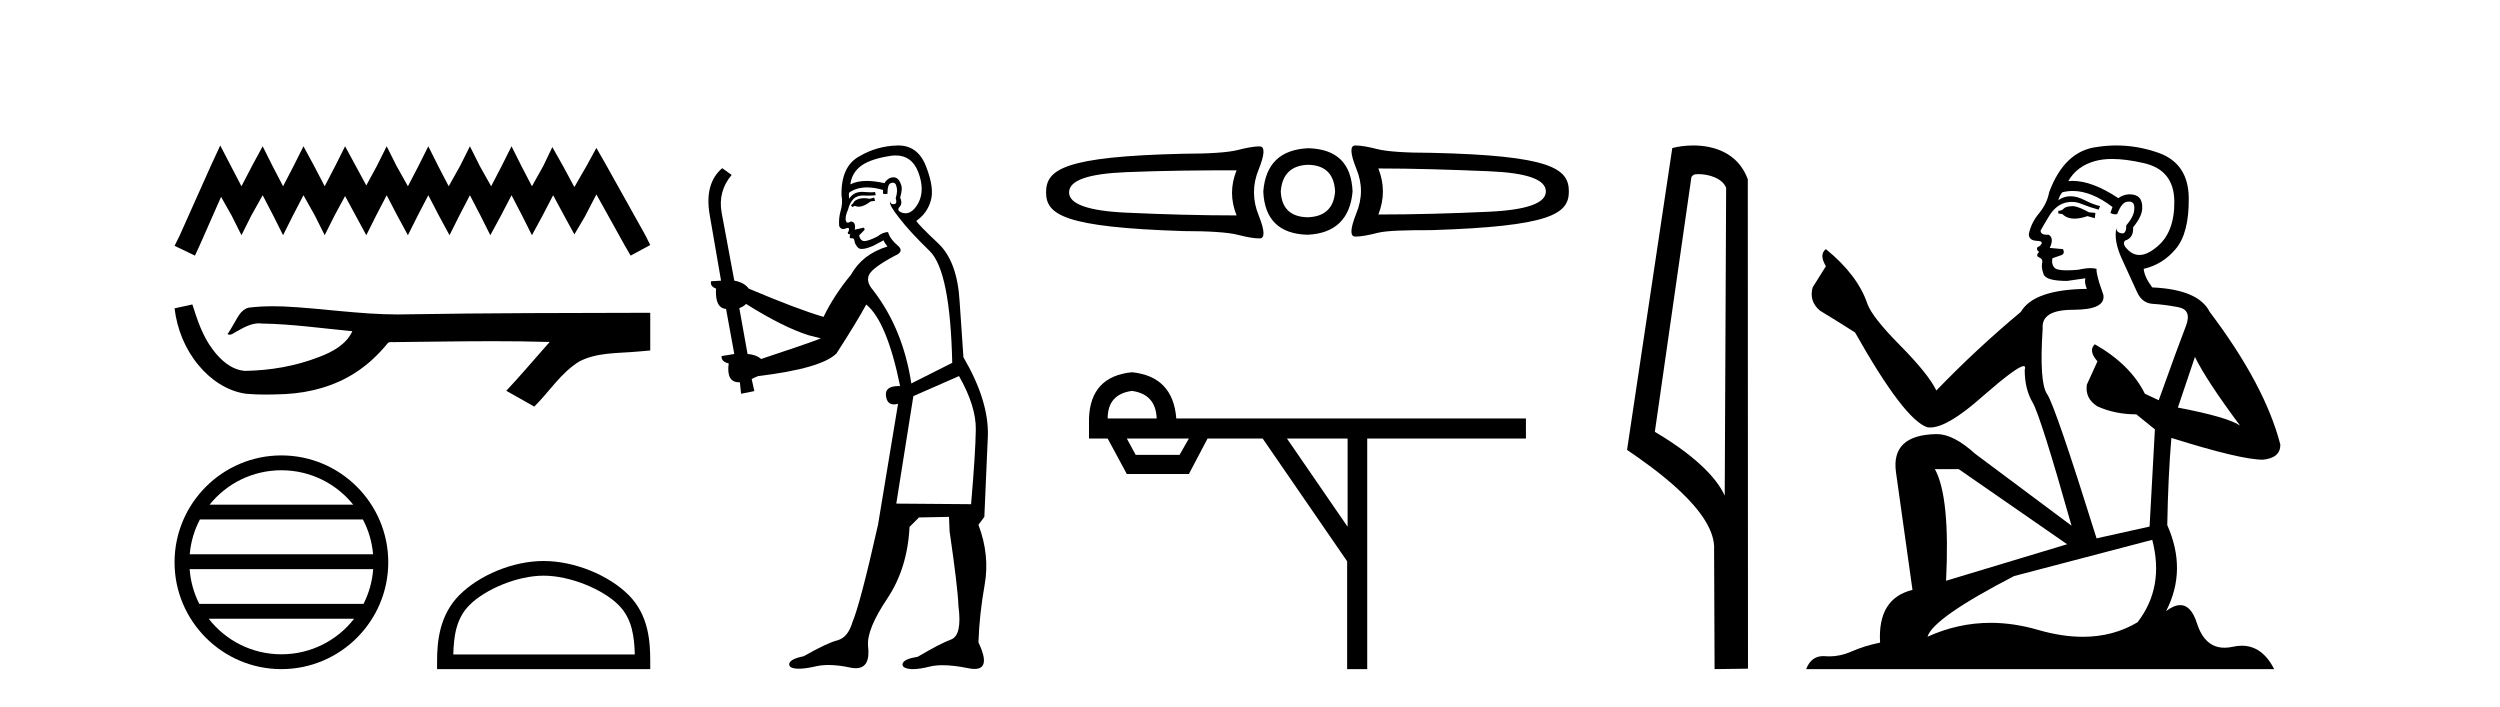
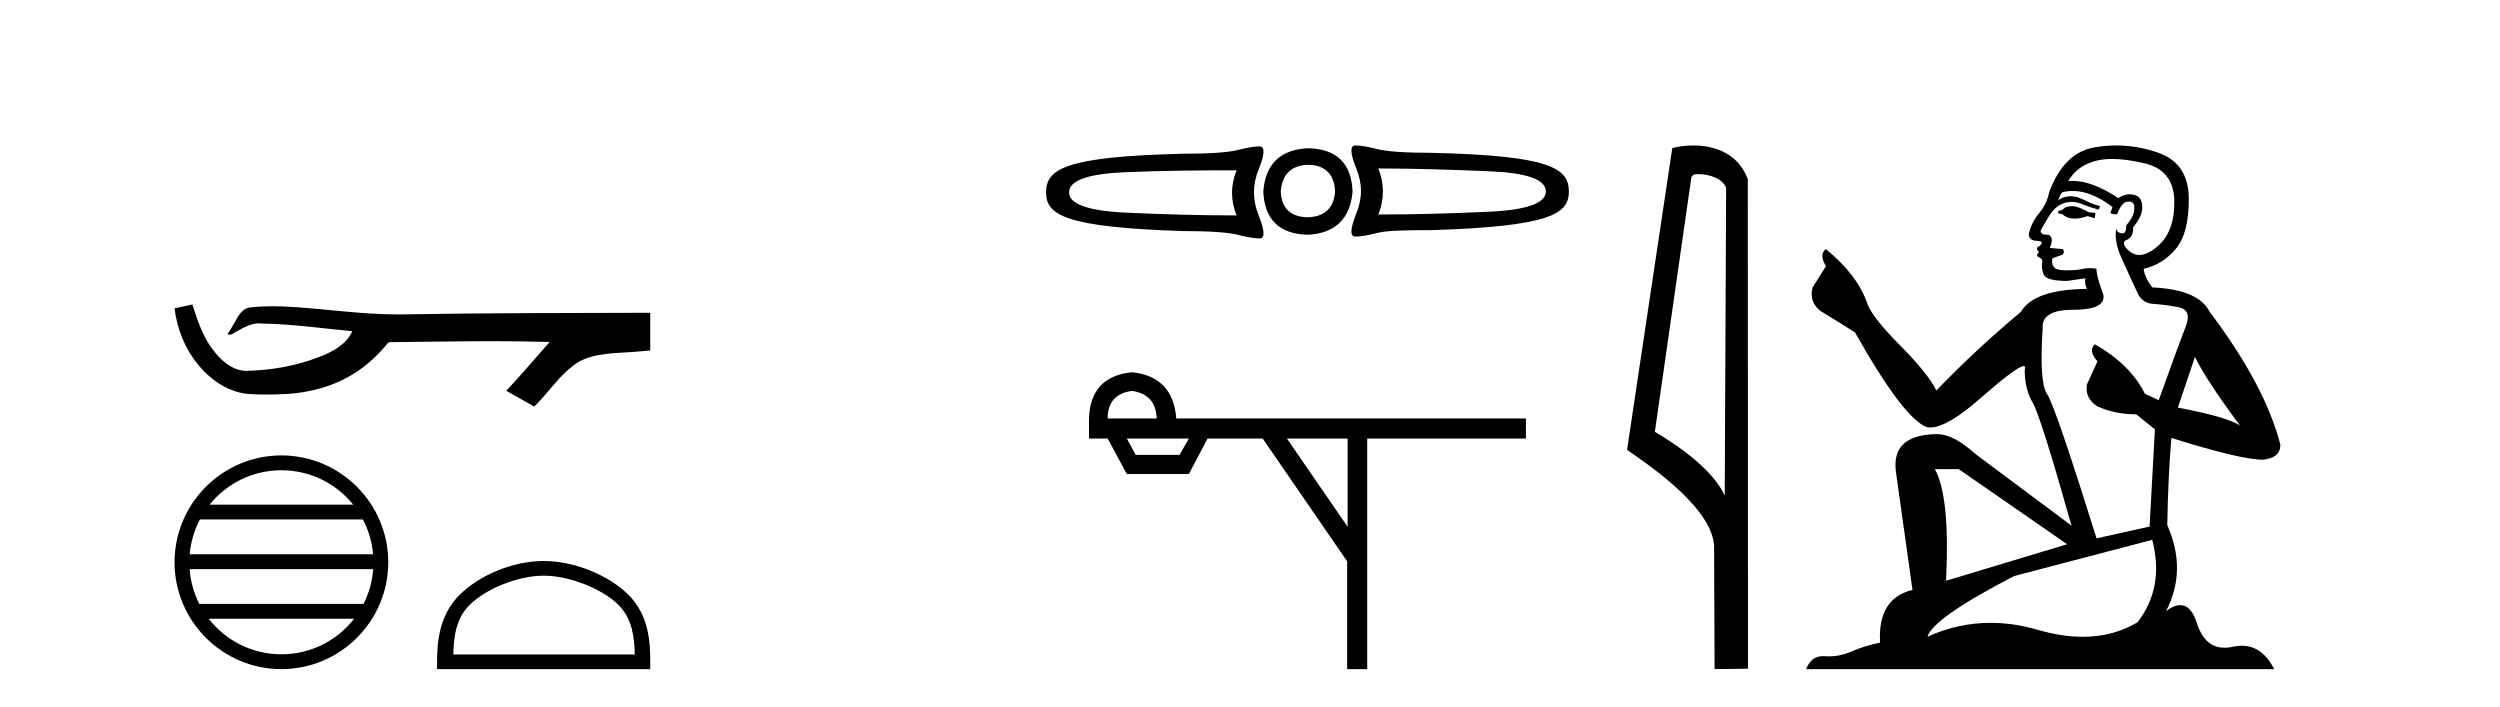
<svg xmlns="http://www.w3.org/2000/svg" width="145.0" height="41.0">
-   <path d="M 12.774 8.437 L 12.206 9.667 L 10.408 13.69 L 10.124 14.258 L 11.307 14.825 L 11.591 14.21 L 12.822 11.418 L 13.437 12.507 L 14.005 13.642 L 14.573 12.507 L 15.235 11.324 L 15.85 12.507 L 16.418 13.642 L 16.986 12.507 L 17.601 11.324 L 18.264 12.507 L 18.832 13.642 L 19.4 12.507 L 20.015 11.371 L 20.63 12.507 L 21.245 13.642 L 21.813 12.507 L 22.428 11.324 L 23.043 12.507 L 23.659 13.642 L 24.227 12.507 L 24.842 11.324 L 25.457 12.507 L 26.072 13.642 L 26.64 12.507 L 27.255 11.324 L 27.87 12.507 L 28.438 13.642 L 29.054 12.507 L 29.669 11.324 L 30.284 12.507 L 30.852 13.642 L 31.467 12.507 L 32.082 11.324 L 32.745 12.554 L 33.313 13.595 L 33.928 12.554 L 34.59 11.276 L 36.247 14.258 L 36.578 14.825 L 37.714 14.21 L 37.43 13.642 L 35.158 9.573 L 34.59 8.579 L 34.022 9.62 L 33.313 10.85 L 32.65 9.62 L 32.035 8.531 L 31.514 9.62 L 30.852 10.803 L 30.237 9.62 L 29.669 8.484 L 29.101 9.62 L 28.486 10.803 L 27.823 9.62 L 27.255 8.484 L 26.687 9.62 L 26.025 10.803 L 25.41 9.62 L 24.842 8.484 L 24.274 9.62 L 23.659 10.803 L 22.996 9.62 L 22.428 8.484 L 21.86 9.62 L 21.245 10.756 L 20.63 9.62 L 20.015 8.484 L 19.447 9.62 L 18.832 10.803 L 18.216 9.62 L 17.601 8.484 L 17.033 9.62 L 16.418 10.803 L 15.803 9.62 L 15.235 8.484 L 14.62 9.62 L 14.005 10.803 L 13.389 9.62 L 12.774 8.437 Z" style="fill:#000000;stroke:none" />
  <path d="M 11.158 17.657 L 11.135 17.663 C 10.798 17.738 10.461 17.811 10.124 17.884 C 10.268 19.08 10.733 20.242 11.506 21.171 C 12.197 22.014 13.166 22.684 14.262 22.837 C 14.637 22.873 15.013 22.885 15.39 22.885 C 15.779 22.885 16.167 22.872 16.555 22.855 C 17.981 22.781 19.407 22.396 20.612 21.614 C 21.33 21.155 21.954 20.561 22.491 19.902 C 22.546 19.85 22.614 19.838 22.687 19.838 C 22.752 19.838 22.82 19.848 22.886 19.848 C 22.914 19.848 22.941 19.846 22.967 19.841 C 24.845 19.824 26.723 19.789 28.601 19.789 C 29.667 19.789 30.733 19.8 31.799 19.833 C 31.818 19.828 31.832 19.826 31.843 19.826 C 31.94 19.826 31.728 19.988 31.696 20.043 C 30.922 20.921 30.165 21.813 29.365 22.666 C 29.906 22.972 30.447 23.278 30.988 23.583 C 31.869 22.713 32.538 21.607 33.617 20.956 C 34.635 20.435 35.81 20.495 36.918 20.397 C 37.183 20.374 37.449 20.352 37.714 20.328 C 37.714 19.599 37.714 18.87 37.714 18.141 C 33.01 18.153 28.306 18.152 23.603 18.231 C 23.426 18.236 23.25 18.238 23.074 18.238 C 20.866 18.238 18.675 17.881 16.471 17.775 C 16.259 17.768 16.046 17.763 15.834 17.763 C 15.362 17.763 14.89 17.786 14.423 17.844 C 13.958 17.957 13.767 18.446 13.544 18.815 C 13.435 19.008 13.318 19.196 13.197 19.382 C 13.24 19.403 13.281 19.412 13.32 19.412 C 13.491 19.412 13.639 19.246 13.797 19.186 C 14.174 18.971 14.586 18.753 15.027 18.753 C 15.087 18.753 15.148 18.757 15.208 18.766 C 16.959 18.795 18.695 19.046 20.436 19.21 C 20.078 19.99 19.271 20.418 18.504 20.706 C 17.139 21.238 15.67 21.488 14.208 21.511 C 13.413 21.452 12.777 20.87 12.327 20.256 C 11.75 19.488 11.444 18.564 11.158 17.657 Z" style="fill:#000000;stroke:none" />
  <path d="M 16.321 27.275 C 18.007 27.275 19.508 28.053 20.486 29.27 L 12.157 29.27 C 13.135 28.053 14.636 27.275 16.321 27.275 ZM 21.049 30.13 C 21.371 30.742 21.577 31.424 21.639 32.148 L 11.004 32.148 C 11.066 31.424 11.272 30.742 11.594 30.13 ZM 21.645 33.008 C 21.592 33.73 21.396 34.412 21.085 35.025 L 11.558 35.025 C 11.247 34.412 11.051 33.73 10.999 33.008 ZM 20.54 35.885 C 19.564 37.142 18.038 37.949 16.321 37.949 C 14.605 37.949 13.079 37.142 12.104 35.885 ZM 16.321 26.414 C 12.905 26.414 10.124 29.196 10.124 32.612 C 10.124 36.028 12.905 38.809 16.321 38.809 C 19.738 38.809 22.519 36.028 22.519 32.612 C 22.519 29.196 19.738 26.414 16.321 26.414 Z" style="fill:#000000;stroke:none" />
  <path d="M 31.532 33.389 C 33.053 33.389 34.956 34.17 35.877 35.091 C 36.683 35.897 36.788 36.966 36.818 37.958 L 26.291 37.958 C 26.321 36.966 26.426 35.897 27.232 35.091 C 28.153 34.17 30.012 33.389 31.532 33.389 ZM 31.532 32.538 C 29.728 32.538 27.787 33.372 26.65 34.509 C 25.483 35.676 25.351 37.212 25.351 38.361 L 25.351 38.809 L 37.714 38.809 L 37.714 38.361 C 37.714 37.212 37.626 35.676 36.459 34.509 C 35.322 33.372 33.336 32.538 31.532 32.538 Z" style="fill:#000000;stroke:none" />
-   <path d="M 50.703 11.461 L 50.447 11.53 Q 50.268 11.495 50.114 11.495 Q 49.96 11.495 49.832 11.53 Q 49.576 11.615 49.525 11.717 Q 49.473 11.82 49.354 11.905 L 49.439 12.008 L 49.576 11.94 Q 49.683 11.988 49.805 11.988 Q 50.108 11.988 50.498 11.683 L 50.755 11.649 L 50.703 11.461 ZM 51.952 9.016 Q 52.875 9.016 53.249 9.958 Q 53.659 11.017 53.266 11.769 Q 52.938 12.37 52.522 12.37 Q 52.418 12.37 52.309 12.332 Q 52.019 12.23 52.138 12.042 Q 52.377 11.82 52.207 11.461 Q 52.377 10.915 52.241 10.658 Q 52.103 10.283 51.819 10.283 Q 51.715 10.283 51.592 10.334 Q 51.37 10.47 51.301 10.624 Q 50.728 10.494 50.271 10.494 Q 49.707 10.494 49.32 10.693 Q 49.405 10.009 49.969 9.599 Q 50.533 9.206 51.677 9.036 Q 51.82 9.016 51.952 9.016 ZM 43.273 17.628 Q 45.391 18.96 46.877 19.438 L 47.612 19.626 Q 46.877 19.917 44.144 20.822 Q 43.854 20.566 43.358 20.532 L 42.88 17.867 Q 43.102 17.799 43.273 17.628 ZM 51.791 10.595 Q 51.936 10.595 51.985 10.778 Q 52.087 11.068 51.95 11.495 Q 52.053 11.82 51.865 11.837 Q 51.833 11.842 51.806 11.842 Q 51.655 11.842 51.626 11.683 L 51.626 11.683 Q 51.54 11.871 52.155 12.64 Q 52.753 13.426 53.932 14.57 Q 55.111 15.732 55.23 21.044 L 52.856 22.24 Q 52.377 19.08 50.635 16.825 Q 50.208 16.347 50.413 15.92 Q 50.635 15.51 51.882 14.843 Q 52.497 14.587 52.053 14.228 Q 51.626 13.87 51.506 13.46 Q 51.216 13.46 50.891 13.716 Q 50.355 13.984 50.134 13.984 Q 50.087 13.984 50.054 13.972 Q 49.866 13.904 49.832 13.648 L 50.088 13.391 Q 50.208 13.289 50.088 13.204 L 49.576 13.323 Q 49.661 12.879 49.354 12.845 Q 49.246 12.914 49.177 12.914 Q 49.092 12.914 49.064 12.811 Q 48.995 12.589 49.183 12.162 Q 49.286 11.752 49.508 11.53 Q 49.713 11.34 50.034 11.34 Q 50.061 11.34 50.088 11.342 Q 50.208 11.347 50.326 11.347 Q 50.561 11.347 50.789 11.325 L 50.755 11.137 Q 50.627 11.154 50.477 11.154 Q 50.328 11.154 50.157 11.137 Q 50.077 11.128 50.003 11.128 Q 49.504 11.128 49.251 11.53 Q 49.217 11.273 49.251 11.171 Q 49.683 10.869 50.287 10.869 Q 50.709 10.869 51.216 11.017 L 51.216 11.239 Q 51.293 11.256 51.357 11.256 Q 51.421 11.256 51.472 11.239 Q 51.472 10.693 51.66 10.624 Q 51.733 10.595 51.791 10.595 ZM 55.623 21.813 Q 56.614 23.555 56.597 24.905 Q 56.58 26.254 56.323 29.243 L 51.985 29.209 L 52.975 22.974 L 55.623 21.813 ZM 52.099 8.437 Q 52.068 8.437 52.036 8.438 Q 50.857 8.472 49.866 9.053 Q 48.773 9.633 48.807 11.325 Q 48.893 11.786 48.756 12.23 Q 48.636 12.657 48.671 13.101 Q 48.744 13.284 48.904 13.284 Q 48.968 13.284 49.046 13.255 Q 49.126 13.22 49.174 13.22 Q 49.29 13.22 49.217 13.426 Q 49.149 13.46 49.183 13.545 Q 49.206 13.591 49.259 13.591 Q 49.286 13.591 49.32 13.579 L 49.32 13.579 Q 49.224 13.82 49.368 13.82 Q 49.377 13.82 49.388 13.819 Q 49.402 13.817 49.415 13.817 Q 49.543 13.817 49.559 13.972 Q 49.576 14.16 49.764 14.365 Q 49.838 14.439 49.988 14.439 Q 50.22 14.439 50.635 14.263 L 51.25 13.938 Q 51.301 14.092 51.472 14.297 Q 50.02 14.741 49.354 15.937 Q 48.38 17.115 47.765 18.379 Q 46.296 17.952 43.426 16.74 Q 43.17 16.381 42.589 16.278 L 41.855 12.332 Q 41.633 11.102 42.436 10.146 L 41.889 9.753 Q 40.83 10.658 41.172 12.52 L 41.821 16.278 L 41.24 16.312 Q 41.172 16.603 41.53 16.74 Q 41.462 17.867 42.111 17.918 L 42.589 20.532 Q 42.214 20.6 41.855 20.651 Q 41.821 20.976 42.265 21.078 Q 42.116 22.173 42.868 22.173 Q 42.89 22.173 42.914 22.172 L 42.982 22.838 L 43.751 22.684 L 43.597 21.984 Q 43.785 21.881 43.973 21.813 Q 47.646 21.369 48.517 20.498 Q 49.696 18.67 50.242 17.662 Q 51.438 18.636 52.207 22.394 Q 52.159 22.392 52.114 22.392 Q 51.306 22.392 51.387 22.974 Q 51.453 23.456 51.845 23.456 Q 51.953 23.456 52.087 23.419 L 52.087 23.419 L 50.925 30.439 Q 49.901 35 49.439 36.093 Q 49.183 36.964 48.585 37.135 Q 47.97 37.289 46.621 38.058 Q 45.869 38.211 45.784 38.468 Q 45.715 38.724 46.143 38.775 Q 46.23 38.786 46.336 38.786 Q 46.725 38.786 47.355 38.639 Q 47.676 38.57 48.058 38.57 Q 48.63 38.57 49.337 38.724 Q 49.499 38.756 49.636 38.756 Q 50.507 38.756 50.345 37.443 Q 50.276 36.486 51.455 34.727 Q 52.634 32.967 52.753 30.559 L 53.3 30.012 L 55.042 29.978 L 55.076 30.815 Q 55.555 34.095 55.589 35.137 Q 55.811 36.828 55.179 37.084 Q 54.53 37.323 53.231 38.092 Q 52.463 38.211 52.36 38.468 Q 52.275 38.724 52.719 38.792 Q 52.826 38.809 52.956 38.809 Q 53.347 38.809 53.949 38.656 Q 54.264 38.582 54.675 38.582 Q 55.309 38.582 56.17 38.758 Q 56.37 38.799 56.525 38.799 Q 57.485 38.799 56.75 37.255 Q 56.802 35.649 57.109 33.924 Q 57.417 32.199 56.75 30.439 L 57.092 29.978 L 57.297 25.263 Q 57.348 23.231 55.879 20.72 Q 55.811 19.797 55.657 17.474 Q 55.52 15.134 54.393 14.092 Q 53.266 13.033 53.146 12.811 Q 53.778 12.367 53.983 11.649 Q 54.205 10.915 53.71 9.651 Q 53.244 8.437 52.099 8.437 Z" style="fill:#000000;stroke:none" />
  <path d="M 78.609 8.437 C 78.609 8.437 78.609 8.437 78.609 8.437 L 78.609 8.437 C 78.609 8.437 78.609 8.437 78.609 8.437 ZM 79.944 9.771 C 82.005 9.771 84.14 9.84 86.35 9.932 C 88.571 10.023 89.66 10.411 89.66 11.106 C 89.66 11.778 88.571 12.178 86.35 12.281 C 84.14 12.383 82.005 12.441 79.944 12.441 C 80.297 11.564 80.297 10.648 79.944 9.771 ZM 71.722 9.878 C 71.369 10.755 71.369 11.617 71.722 12.494 C 69.661 12.494 67.526 12.436 65.316 12.334 C 63.095 12.231 62.006 11.831 62.006 11.159 C 62.006 10.465 63.095 10.076 65.316 9.985 C 67.526 9.894 69.661 9.878 71.722 9.878 ZM 75.886 9.558 C 76.877 9.581 77.389 10.115 77.435 11.106 C 77.366 12.074 76.824 12.578 75.833 12.601 C 74.842 12.578 74.33 12.074 74.285 11.106 C 74.353 10.115 74.896 9.581 75.886 9.558 ZM 75.886 8.597 C 74.281 8.665 73.396 9.489 73.271 11.106 C 73.339 12.723 74.193 13.57 75.833 13.615 C 77.427 13.547 78.312 12.7 78.449 11.106 C 78.381 9.466 77.526 8.643 75.886 8.597 ZM 78.609 8.437 C 78.29 8.437 78.309 8.894 78.662 9.771 C 79.027 10.648 79.027 11.499 78.662 12.387 C 78.309 13.276 78.29 13.722 78.609 13.722 C 78.939 13.722 79.355 13.645 79.89 13.508 C 80.437 13.372 81.491 13.348 83.04 13.348 C 89.913 13.127 90.994 12.416 90.994 11.106 C 90.994 9.762 89.932 9.023 83.04 8.864 C 81.491 8.864 80.437 8.787 79.89 8.65 C 79.355 8.514 78.939 8.437 78.609 8.437 ZM 73.057 8.49 C 72.727 8.49 72.311 8.567 71.776 8.704 C 71.229 8.84 70.175 8.917 68.626 8.917 C 61.734 9.077 60.672 9.816 60.672 11.159 C 60.672 12.469 61.753 13.181 68.626 13.402 C 70.175 13.402 71.229 13.478 71.776 13.615 C 72.311 13.752 72.727 13.829 73.057 13.829 C 73.376 13.829 73.357 13.382 73.004 12.494 C 72.639 11.606 72.639 10.702 73.004 9.825 C 73.357 8.948 73.376 8.49 73.057 8.49 Z" style="fill:#000000;stroke:none" />
  <path d="M 65.653 22.673 Q 67.034 22.862 67.088 24.27 L 64.245 24.27 Q 64.245 22.862 65.653 22.673 ZM 68.956 25.434 L 68.414 26.382 L 65.869 26.382 L 65.355 25.434 ZM 78.161 25.434 L 78.161 30.551 L 74.642 25.434 ZM 65.653 21.59 Q 63.243 21.833 63.162 24.27 L 63.162 25.434 L 64.245 25.434 L 65.355 27.492 L 68.956 27.492 L 70.039 25.434 L 73.234 25.434 L 78.134 32.555 L 78.134 38.809 L 79.299 38.809 L 79.299 25.434 L 88.504 25.434 L 88.504 24.27 L 68.225 24.27 Q 68.035 21.833 65.653 21.59 Z" style="fill:#000000;stroke:none" />
  <path d="M 98.504 10.1 C 99.129 10.1 99.893 10.34 100.116 10.89 L 100.034 28.751 L 100.034 28.751 C 99.717 28.034 98.776 26.699 95.981 25.046 L 98.103 10.263 C 98.203 10.157 98.2 10.1 98.504 10.1 ZM 100.034 28.751 L 100.034 28.751 C 100.034 28.751 100.034 28.751 100.034 28.751 L 100.034 28.751 L 100.034 28.751 ZM 98.207 8.437 C 97.729 8.437 97.297 8.505 96.992 8.588 L 94.369 26.094 C 95.757 27.044 99.57 29.648 99.418 31.91 L 99.446 38.809 L 101.383 38.783 L 101.372 10.393 C 100.796 8.837 99.365 8.437 98.207 8.437 Z" style="fill:#000000;stroke:none" />
  <path d="M 120.269 11.955 Q 119.842 11.955 119.705 12.091 Q 119.585 12.228 119.38 12.228 L 119.38 12.382 L 119.62 12.416 Q 119.885 12.681 120.324 12.681 Q 120.65 12.681 121.072 12.535 L 121.499 12.655 L 121.533 12.348 L 121.157 12.313 Q 120.61 12.006 120.269 11.955 ZM 122.506 9.22 Q 123.295 9.22 124.335 9.46 Q 126.094 9.853 126.111 11.681 Q 126.128 13.492 125.086 14.329 Q 124.535 14.788 124.083 14.788 Q 123.694 14.788 123.378 14.449 Q 123.07 14.141 123.258 13.953 Q 123.754 13.8 123.72 13.185 Q 124.249 12.535 124.249 12.074 Q 124.282 11.27 123.511 11.27 Q 123.479 11.27 123.446 11.271 Q 123.105 11.305 122.865 11.493 Q 121.354 10.491 120.205 10.491 Q 120.081 10.491 119.961 10.503 L 119.961 10.503 Q 120.457 9.631 121.516 9.341 Q 121.948 9.22 122.506 9.22 ZM 127.307 20.701 Q 127.973 22.068 129.921 24.682 Q 129.186 24.186 126.316 23.639 L 127.307 20.701 ZM 120.224 11.076 Q 121.301 11.076 122.524 12.006 L 122.404 12.348 Q 122.548 12.431 122.683 12.431 Q 122.741 12.431 122.797 12.416 Q 123.07 11.698 123.412 11.698 Q 123.453 11.693 123.49 11.693 Q 123.819 11.693 123.788 12.108 Q 123.788 12.535 123.327 13.065 Q 123.327 13.538 123.097 13.538 Q 123.061 13.538 123.019 13.526 Q 122.712 13.458 122.763 13.185 L 122.763 13.185 Q 122.558 13.953 123.122 15.132 Q 123.668 16.328 123.959 16.96 Q 124.249 17.592 124.881 17.626 Q 125.513 17.66 126.333 17.814 Q 127.153 17.968 126.777 18.925 Q 126.402 19.881 125.206 23.212 L 124.403 22.837 Q 123.566 21.145 121.499 19.967 L 121.499 19.967 Q 121.106 20.342 121.653 20.957 L 121.038 22.307 Q 120.918 23.11 121.653 23.571 Q 122.677 24.032 123.907 24.032 L 124.984 24.904 L 124.676 30.541 L 121.601 31.224 Q 119.193 23.52 118.731 22.854 Q 118.27 22.187 118.475 19.044 Q 118.39 17.968 120.235 17.968 Q 122.148 17.968 121.994 17.097 L 121.755 16.396 Q 121.567 15.747 121.601 15.593 Q 121.451 15.552 121.251 15.552 Q 120.952 15.552 120.542 15.645 Q 120.155 15.679 119.874 15.679 Q 119.312 15.679 119.175 15.542 Q 118.97 15.337 119.039 14.978 L 119.585 14.79 Q 119.773 14.688 119.654 14.449 L 118.885 14.38 Q 119.158 13.8 118.817 13.612 Q 118.765 13.615 118.72 13.615 Q 118.355 13.615 118.355 13.373 Q 118.475 13.15 118.834 12.553 Q 119.193 11.955 119.705 11.784 Q 119.935 11.71 120.162 11.71 Q 120.457 11.71 120.747 11.835 Q 121.26 12.04 121.721 12.16 L 121.806 11.955 Q 121.379 11.852 120.918 11.613 Q 120.474 11.382 120.089 11.382 Q 119.705 11.382 119.38 11.613 Q 119.466 11.305 119.62 11.152 Q 119.916 11.076 120.224 11.076 ZM 113.606 27.21 L 119.893 31.566 L 112.872 33.684 Q 113.111 28.816 112.223 27.21 ZM 124.83 31.31 Q 125.547 34.06 123.976 36.093 Q 122.568 36.934 120.806 36.934 Q 119.596 36.934 118.219 36.537 Q 116.807 36.124 115.456 36.124 Q 113.568 36.124 111.796 36.93 Q 112.103 35.854 116.818 33.411 L 124.83 31.31 ZM 122.751 8.437 Q 122.204 8.437 121.653 8.521 Q 119.739 8.743 118.851 11.152 Q 118.731 11.801 118.27 12.365 Q 117.809 12.911 117.672 13.578 Q 117.672 13.953 118.15 13.97 Q 118.629 13.988 118.27 14.295 Q 118.116 14.329 118.15 14.449 Q 118.168 14.568 118.27 14.603 Q 118.048 14.842 118.27 14.927 Q 118.509 15.03 118.441 15.269 Q 118.39 15.525 118.526 15.901 Q 118.663 16.294 119.893 16.294 L 120.952 16.14 L 120.952 16.14 Q 120.884 16.396 121.038 16.755 Q 117.963 16.789 117.211 18.087 Q 114.631 20.24 112.308 22.649 Q 111.847 21.692 110.207 20.035 Q 108.584 18.395 108.311 17.626 Q 107.747 15.952 105.902 14.449 Q 105.492 14.756 105.902 15.44 L 105.133 16.67 Q 104.911 17.472 105.56 18.019 Q 106.551 18.617 107.593 19.283 Q 110.463 24.374 111.796 24.784 Q 111.869 24.795 111.949 24.795 Q 112.963 24.795 114.99 22.99 Q 116.998 21.235 117.372 21.235 Q 117.504 21.235 117.433 21.453 Q 117.433 22.563 117.894 23.349 Q 118.355 24.135 120.149 30.49 L 114.563 26.322 Q 113.299 25.177 112.342 25.177 Q 109.66 25.211 109.968 27.398 L 110.924 34.214 Q 108.891 34.709 109.045 37.272 Q 108.123 37.46 107.354 37.801 Q 106.733 38.07 106.1 38.07 Q 105.967 38.07 105.834 38.058 Q 105.787 38.055 105.743 38.055 Q 105.046 38.055 104.757 38.809 L 131.902 38.809 Q 131.21 37.452 130.025 37.452 Q 129.779 37.452 129.511 37.511 Q 129.252 37.568 129.022 37.568 Q 127.881 37.568 127.427 36.161 Q 127.09 35.096 126.455 35.096 Q 126.093 35.096 125.633 35.444 Q 126.863 33.069 125.701 30.456 Q 125.752 27.62 125.94 25.399 Q 129.955 26.663 131.253 26.663 Q 132.261 26.561 132.261 25.792 Q 131.373 22.341 128.161 18.087 Q 127.512 16.789 124.83 16.67 Q 124.369 16.055 124.335 15.593 Q 125.445 15.337 126.197 14.432 Q 126.965 13.526 126.948 11.493 Q 126.931 9.478 125.189 8.863 Q 123.982 8.437 122.751 8.437 Z" style="fill:#000000;stroke:none" />
</svg>